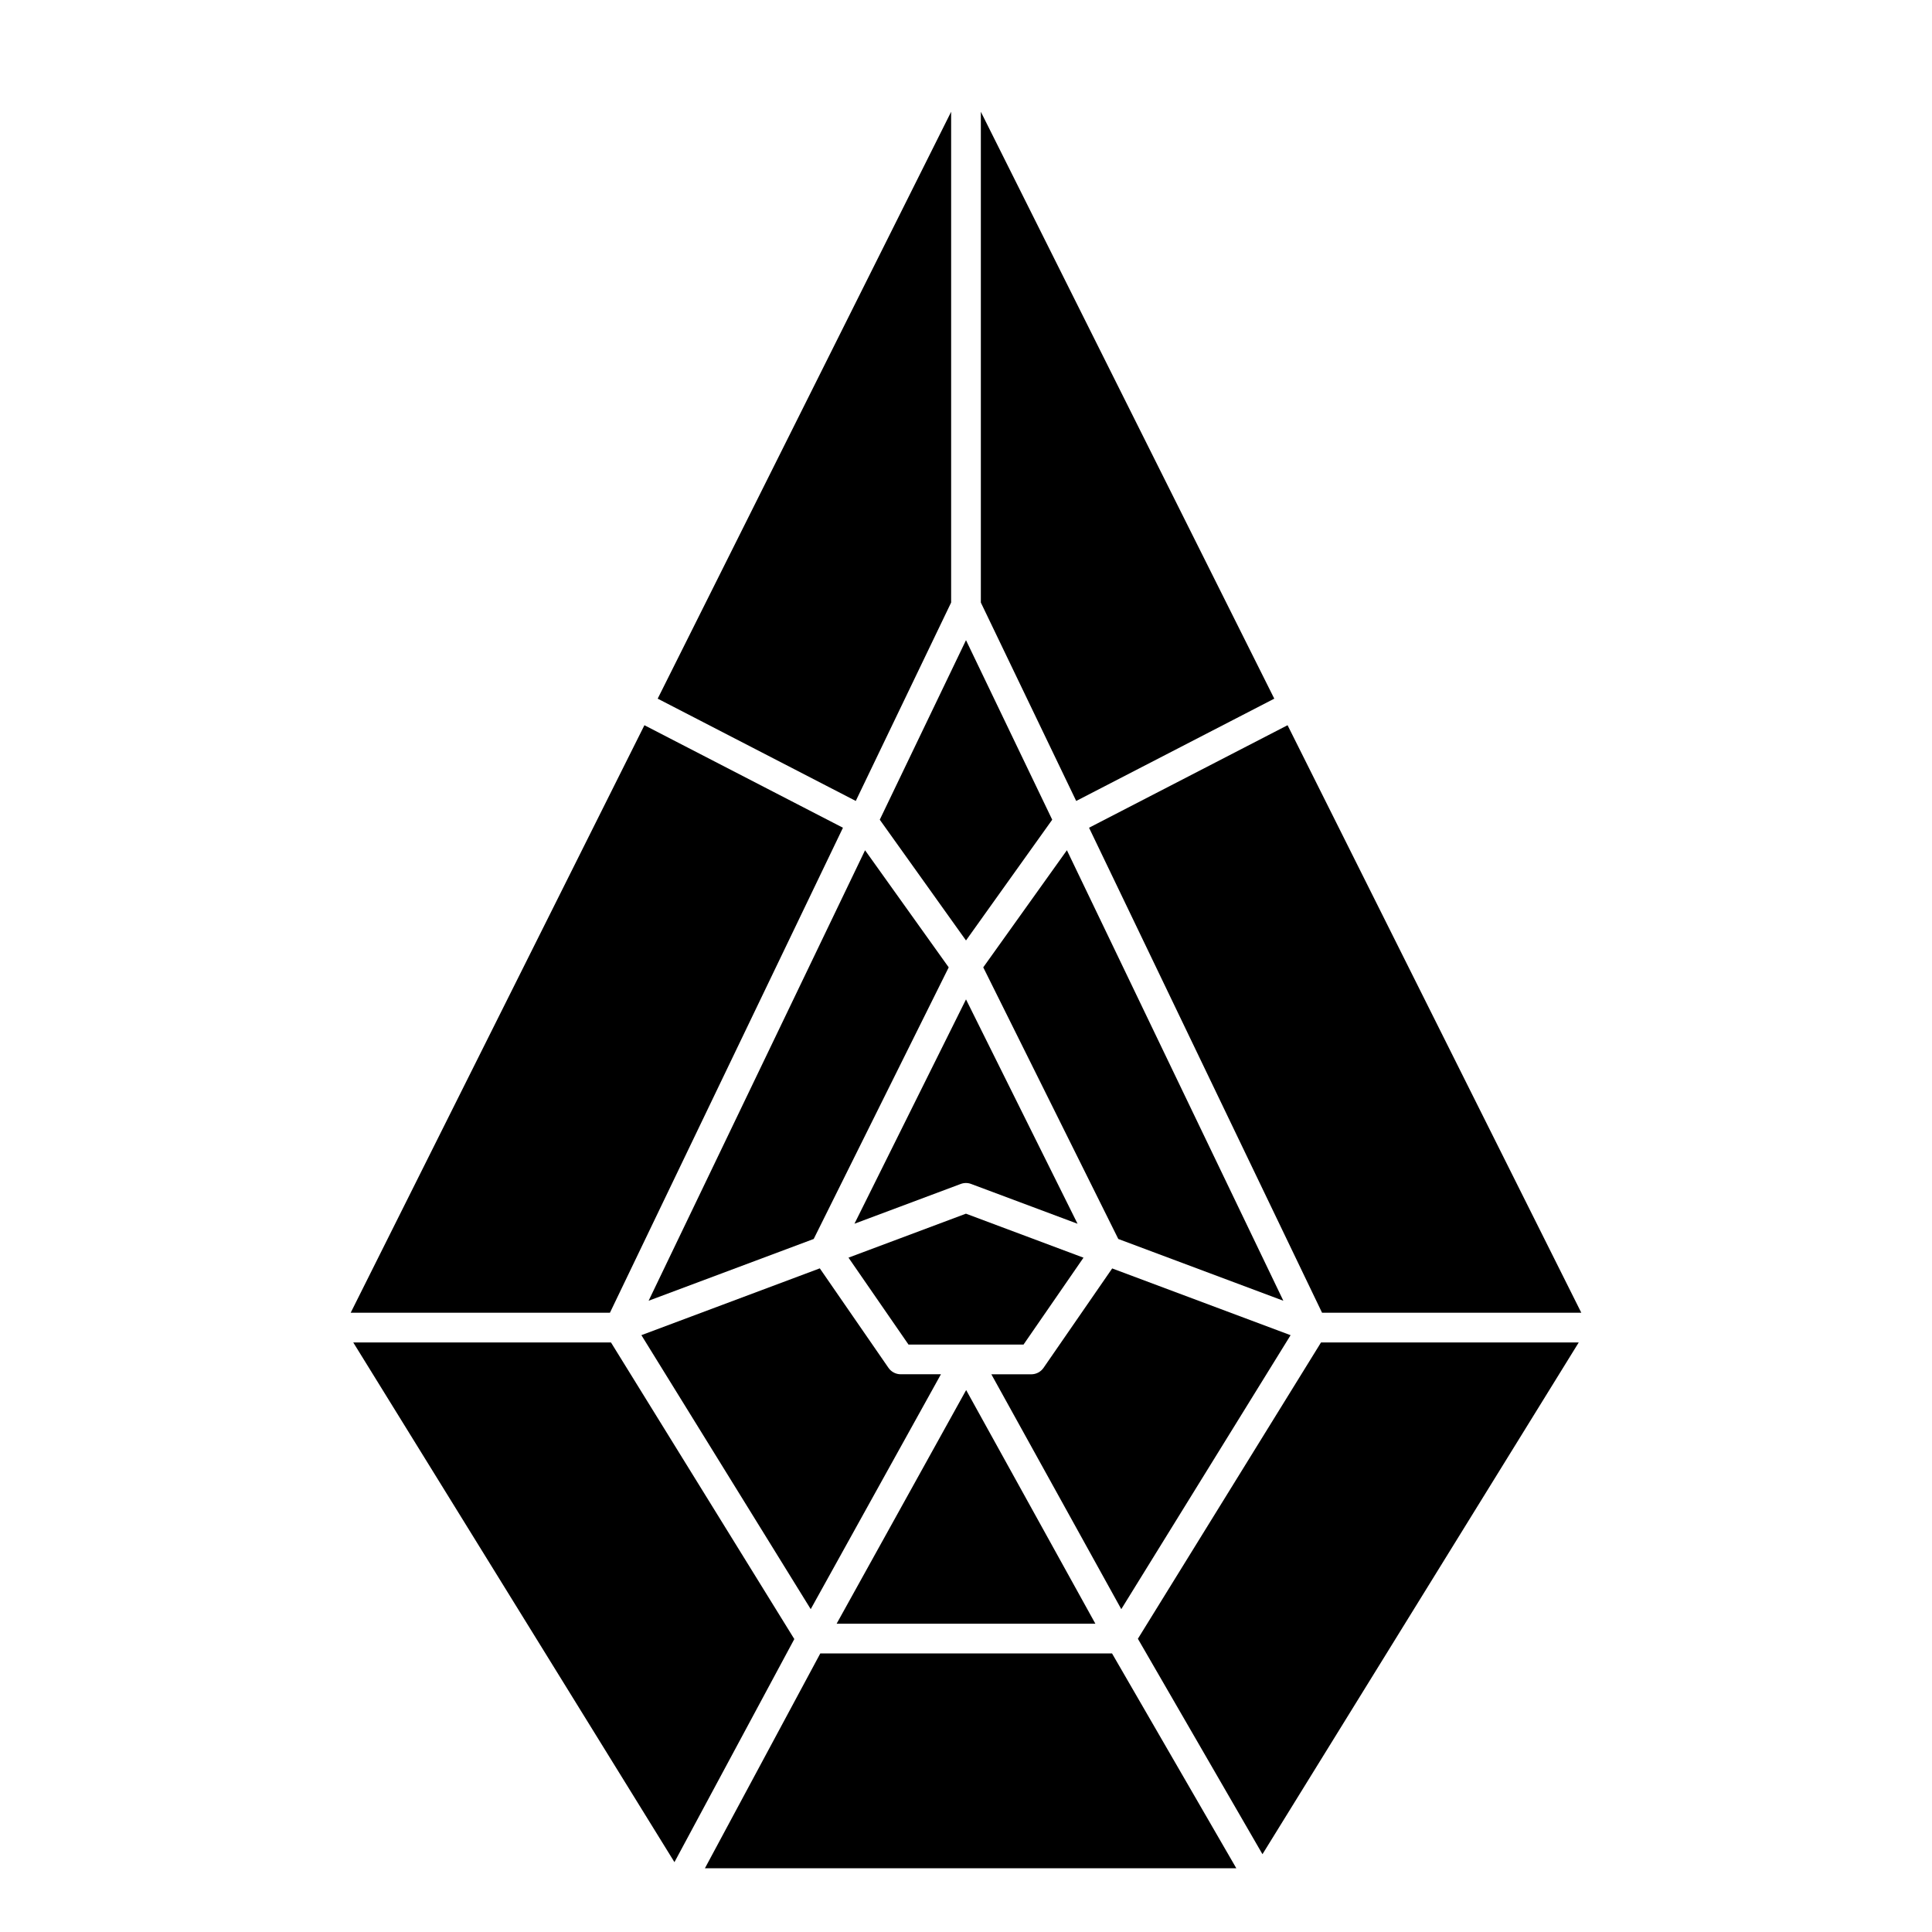
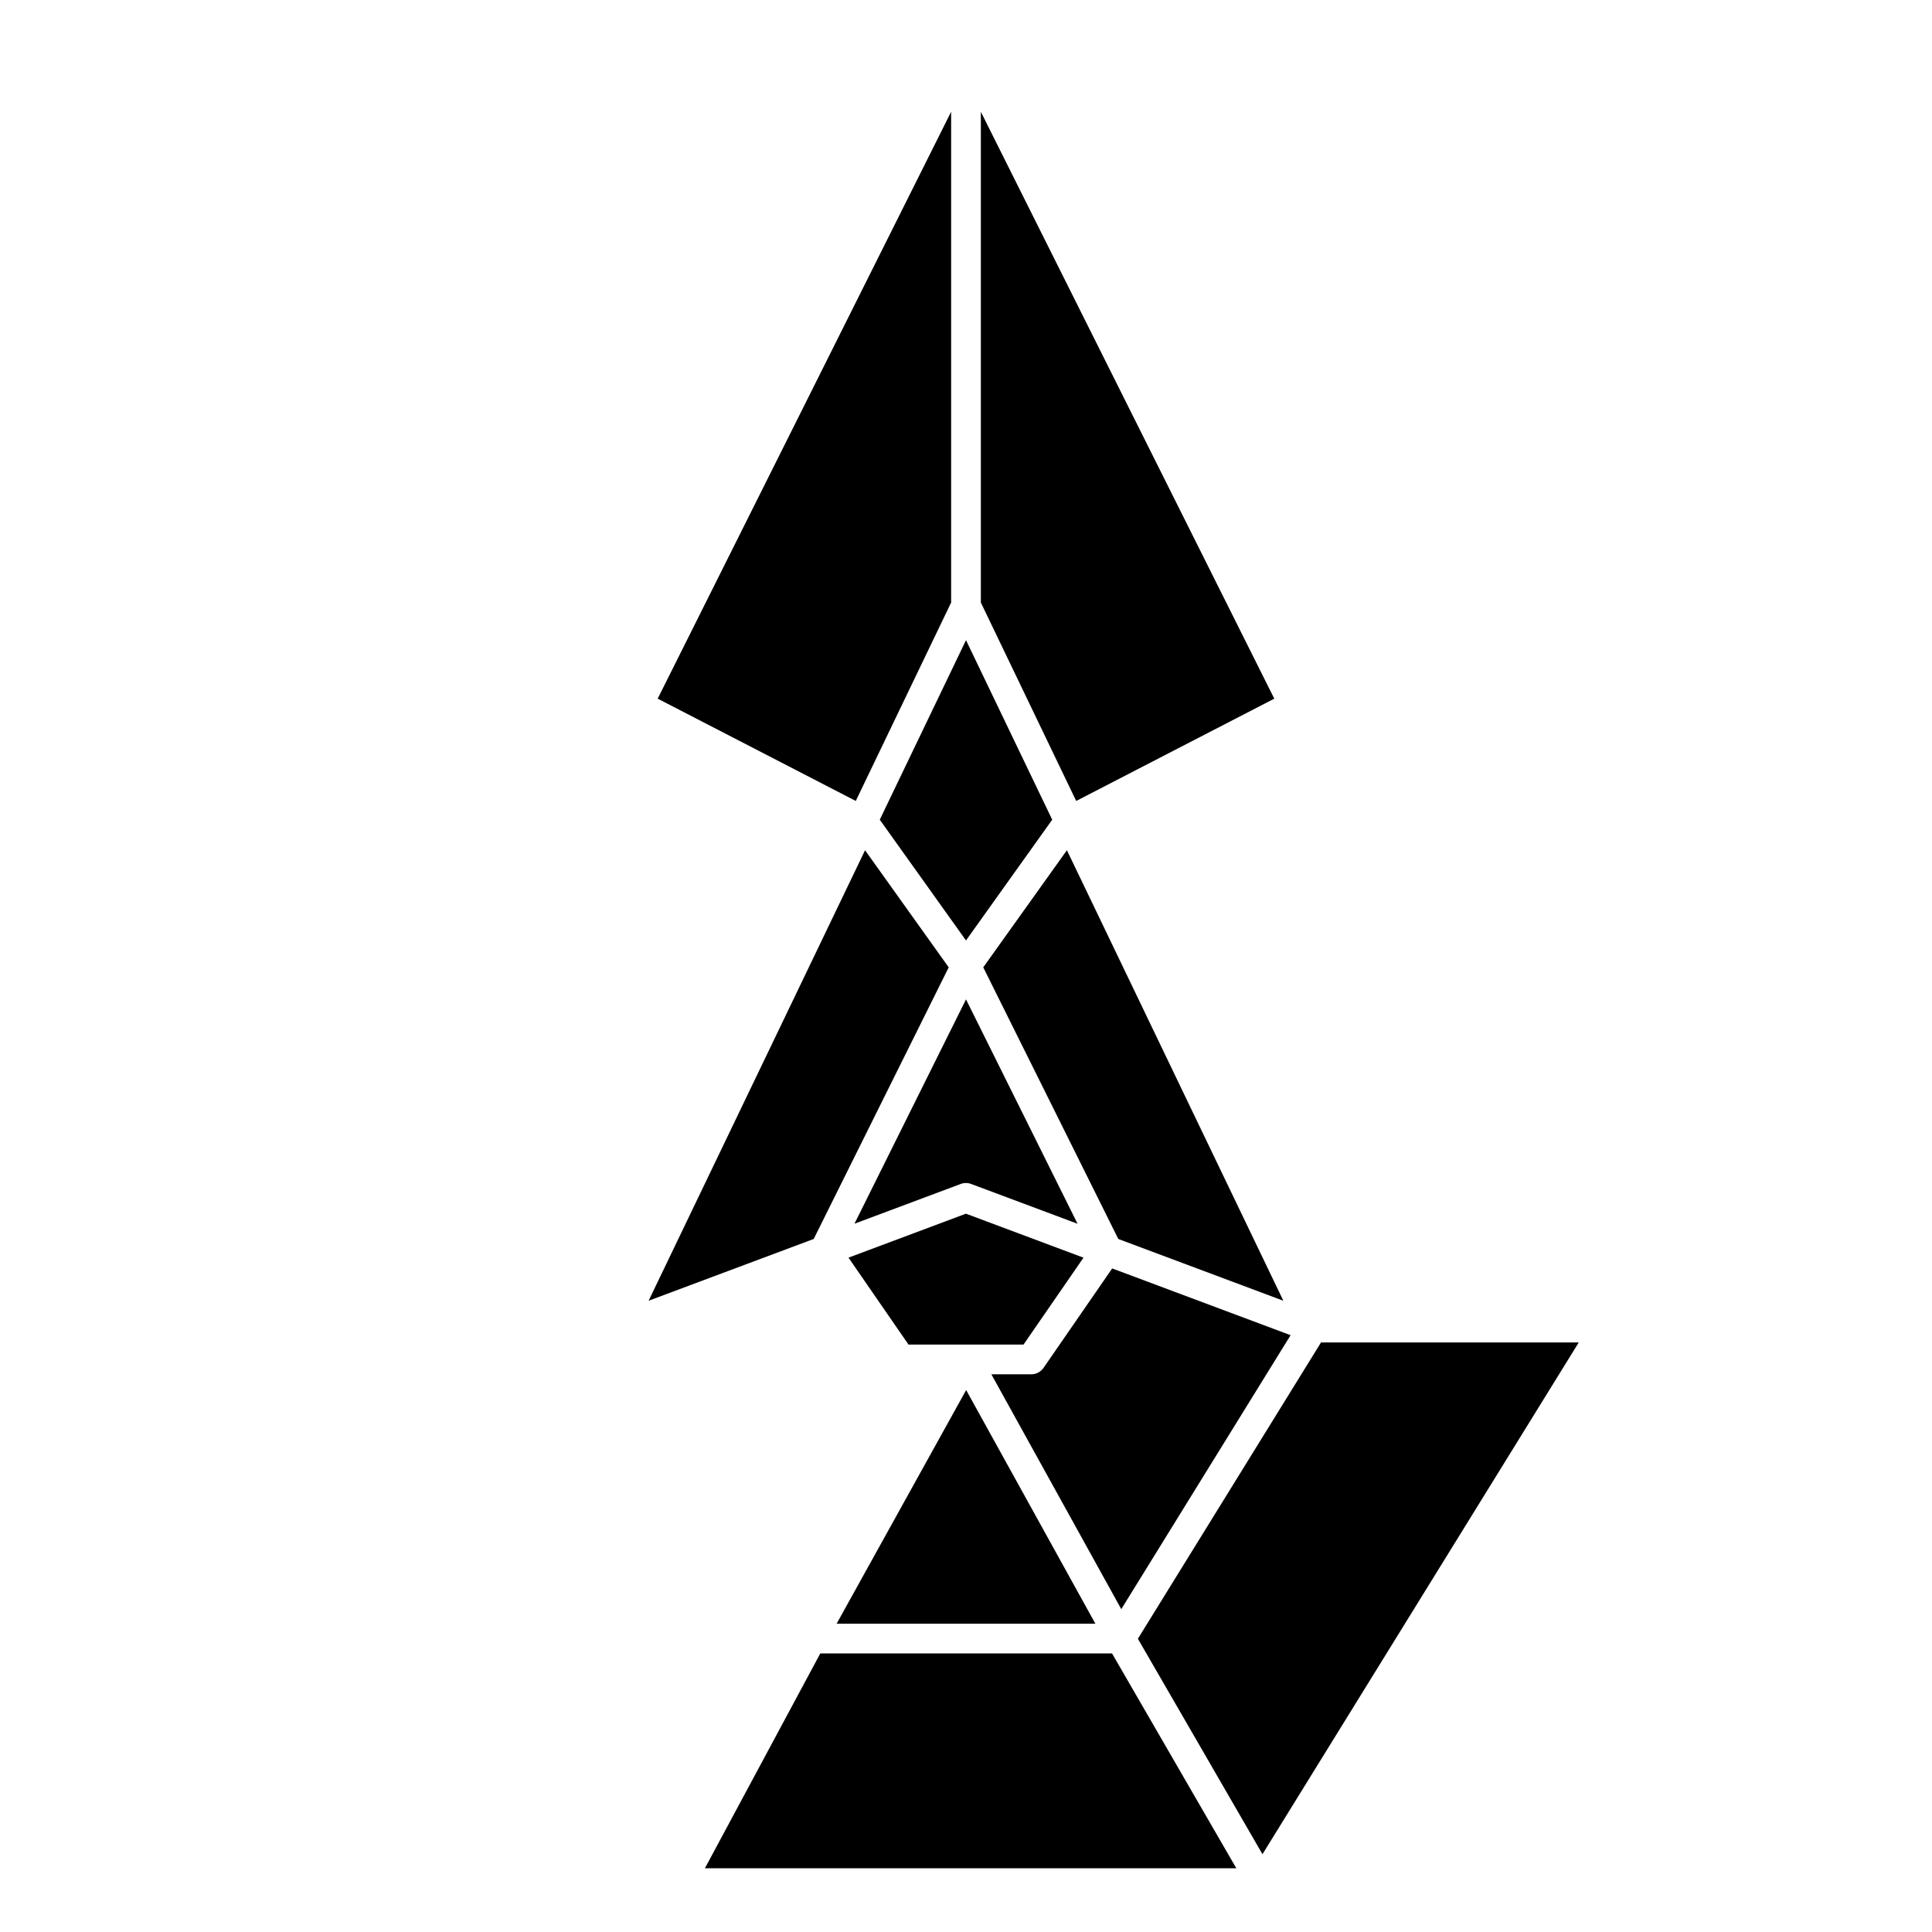
<svg xmlns="http://www.w3.org/2000/svg" fill="#000000" width="800px" height="800px" version="1.1" viewBox="144 144 512 512">
  <g>
    <path d="m481.7 329.15-77.766-155.53v130.06l25.27 52.582z" />
    <path d="m370.44 468.3 28.164-10.539c0.887-0.336 1.871-0.336 2.754 0l28.203 10.547-29.559-59.461z" />
    <path d="m368.86 477.29 15.902 23.035h30.484l15.891-23.027-31.152-11.66z" />
    <path d="m315.89 488.71 43.75-16.371 35.777-71.98-22.168-31.035z" />
-     <path d="m358.85 570.44 34.508-62.246h-10.668c-1.289 0-2.508-0.641-3.238-1.703l-18.195-26.363-47.281 17.703z" />
    <path d="m400.04 512.38-34.324 61.914h68.566z" />
    <path d="m486.02 497.84-47.281-17.691-18.195 26.352c-0.738 1.062-1.949 1.703-3.238 1.703h-10.586l34.43 62.238z" />
    <path d="m484.1 488.71-57.359-119.39-22.168 31.035 35.789 71.988z" />
    <path d="m400 393.23 22.848-32-22.848-47.578-22.852 47.578z" />
    <path d="m396.06 303.68v-130.06l-77.766 155.53 52.496 27.109z" />
-     <path d="m367.39 363.36-52.613-27.168-77.844 155.7h68.703z" />
-     <path d="m305.92 499.77h-68.301l85.117 137.72 31.766-59.121z" />
    <path d="m361.39 582.17-30.582 56.941h140.83l-32.941-56.941z" />
    <path d="m445.55 578.29 33.016 57.094 83.816-135.62h-68.301z" />
-     <path d="m494.36 491.89h68.703l-77.844-155.7-52.613 27.168z" />
  </g>
</svg>